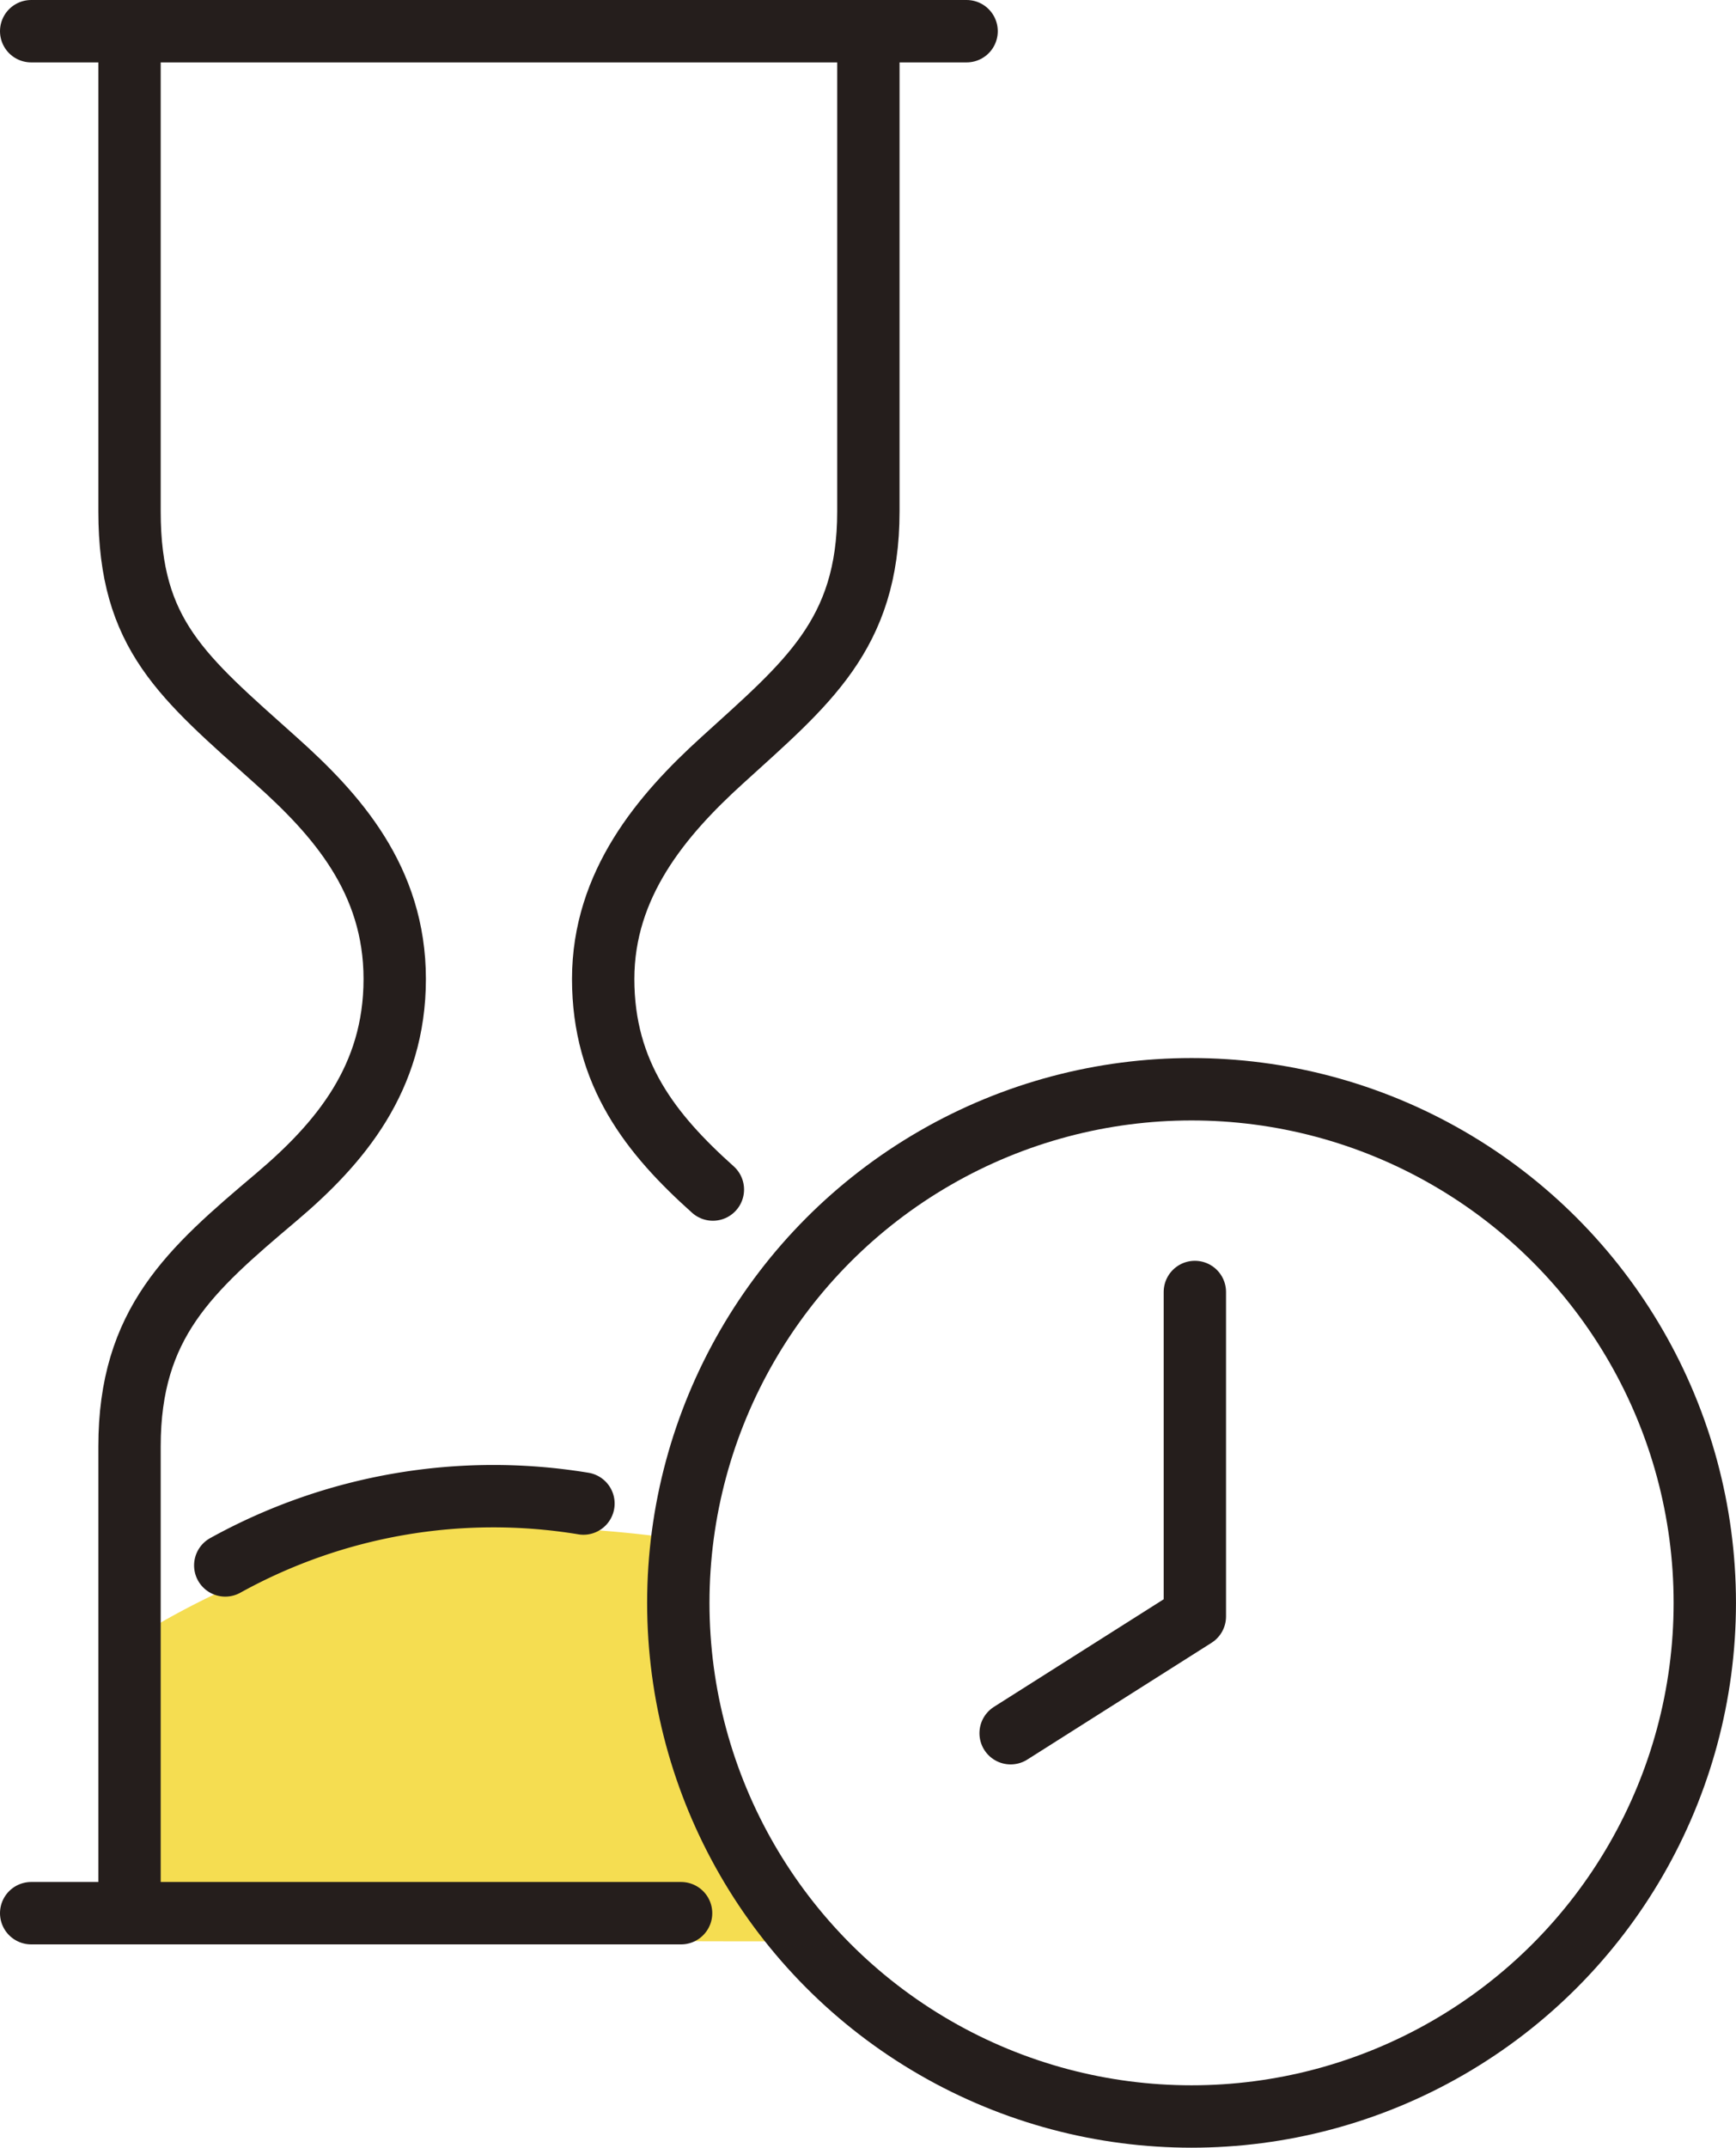
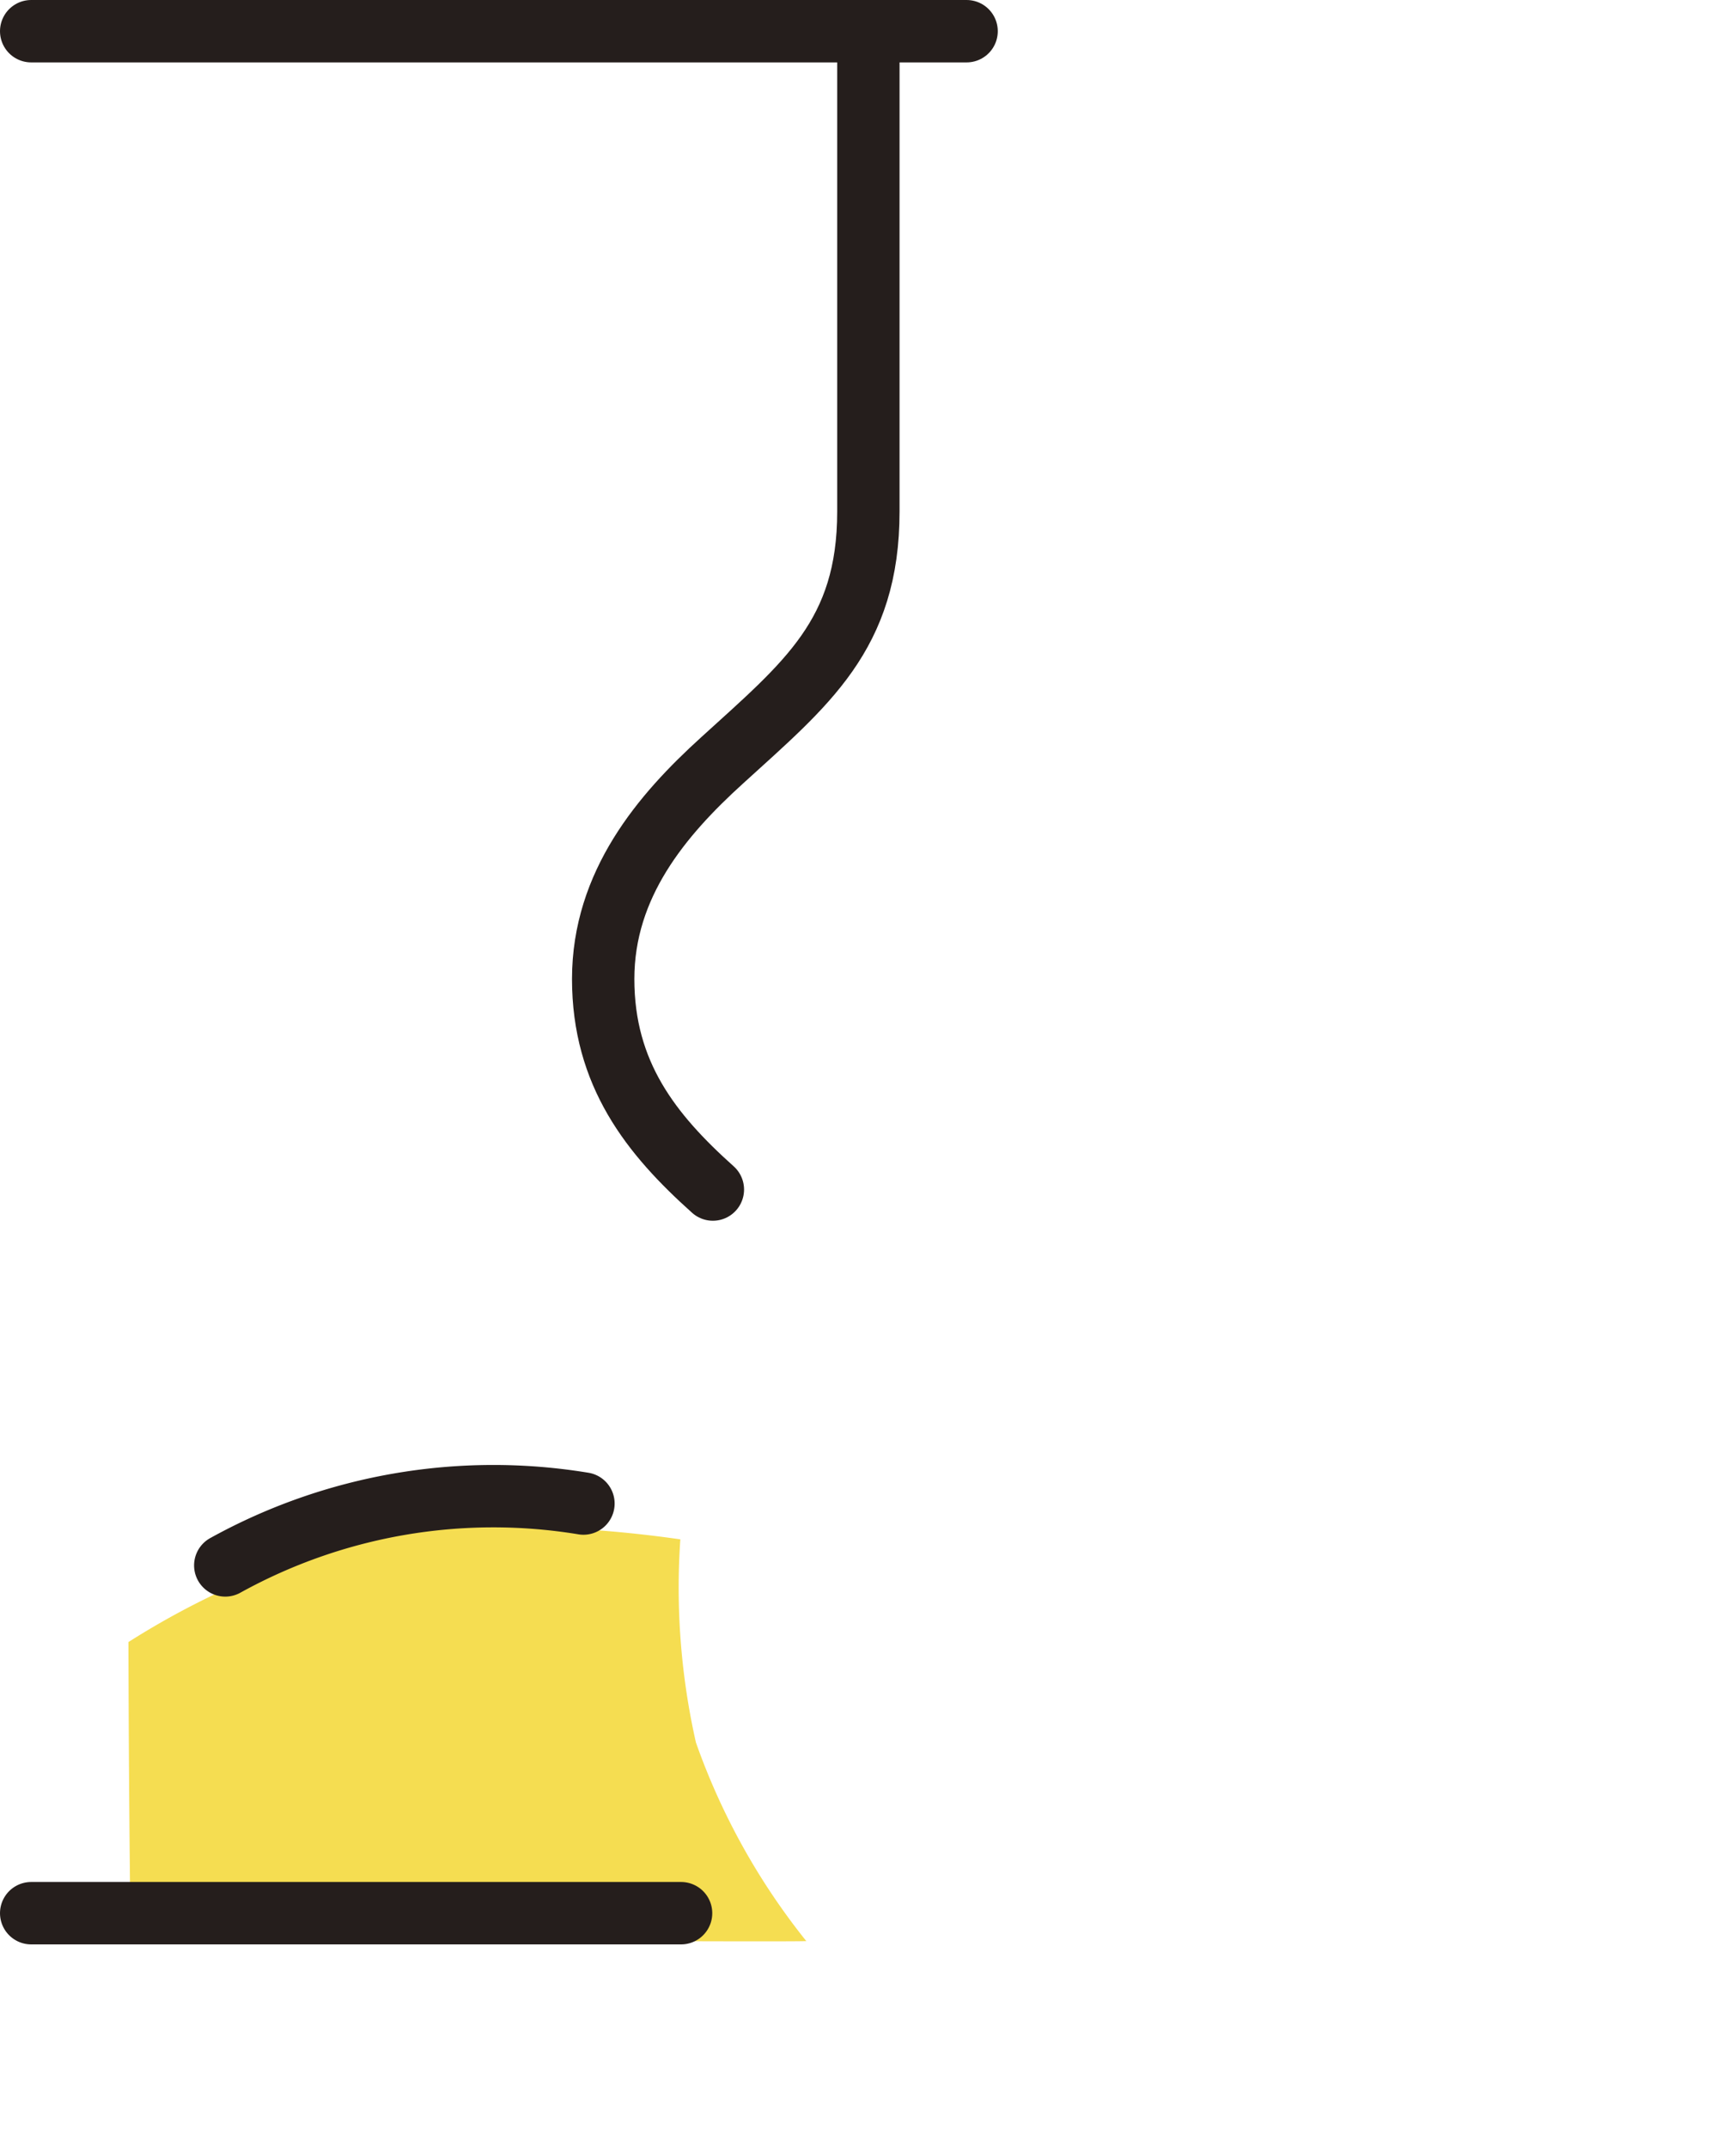
<svg xmlns="http://www.w3.org/2000/svg" width="55.688" height="68.842">
  <g data-name="レイヤー 1">
    <g data-name="グループ 13679">
      <path data-name="パス 1622" d="M21.824 49.345a22.522 22.522 0 0 0 .5 6.509 21.718 21.718 0 0 0 3.541 6.367c-1.358.037-16.846-.071-21.674-.036a932.597 932.597 0 0 1-.071-9.55 26.14 26.14 0 0 1 8.942-3.577 39.9 39.9 0 0 1 8.762.285Z" fill="#f5dd51" />
      <g data-name="グループ 13678" fill="none" stroke="#251e1c" stroke-linecap="round" stroke-linejoin="round" stroke-width="2">
        <g data-name="グループ 13674" transform="translate(14.939 28.095)">
-           <circle data-name="楕円形 127" cx="16.464" cy="16.464" r="16.464" transform="translate(6.82 6.82)" />
-           <path data-name="パス 1623" d="M23.39 13.319v10.4l-5.91 3.743" />
-         </g>
+           </g>
        <g data-name="グループ 13677">
          <g data-name="グループ 13676">
            <g data-name="グループ 13675">
-               <path data-name="パス 1624" d="M4.155 61.178V46.364c0-3.957 1.938-5.653 4.7-7.983 2.056-1.738 3.807-3.816 3.807-7s-1.871-5.271-3.807-7c-3.007-2.691-4.7-4.026-4.7-7.983V1.584" />
              <path data-name="パス 1625" d="M22.868 38.13c-1.987-1.777-3.519-3.708-3.519-6.749s1.884-5.256 3.807-7c2.71-2.466 4.7-4.026 4.7-7.983V1.584" />
            </g>
            <path data-name="線 310" d="M1 1h30.007" />
            <path data-name="線 311" d="M1 61.326h20.848" />
          </g>
          <path data-name="パス 1626" d="M7.226 50.178a17.774 17.774 0 0 1 11.49-1.983" />
        </g>
      </g>
    </g>
  </g>
</svg>